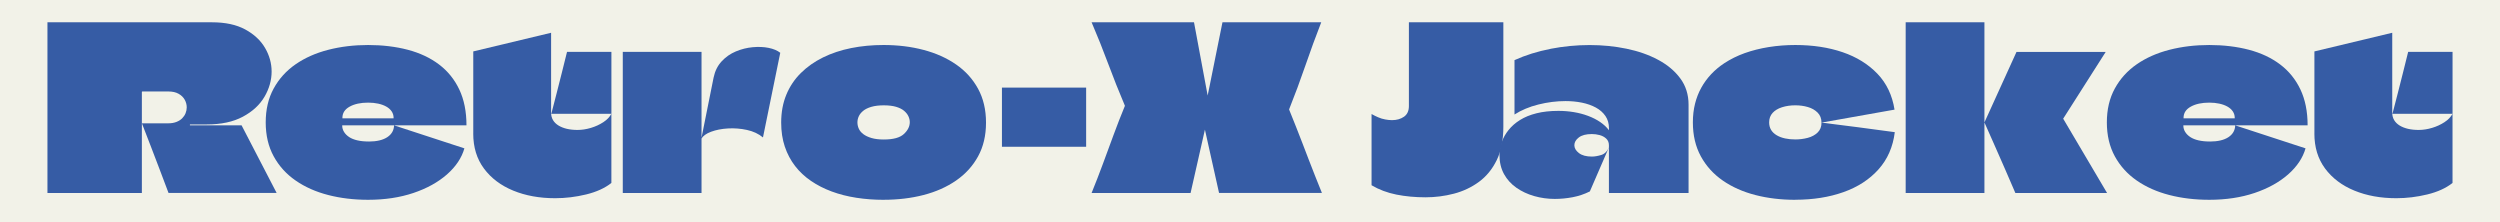
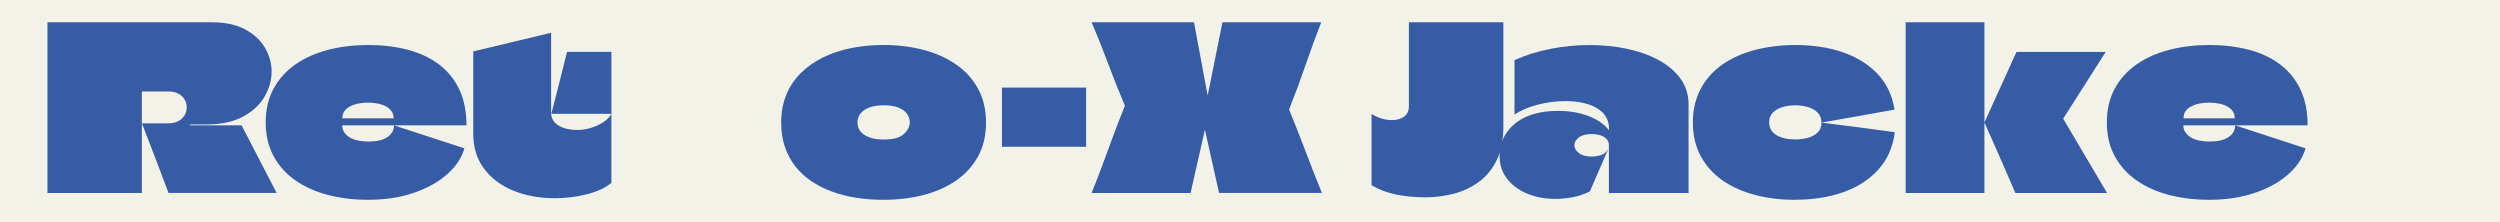
<svg xmlns="http://www.w3.org/2000/svg" id="_レイヤー_2" viewBox="0 0 1229.17 109.2">
  <defs>
    <style>.cls-1{fill:#365ca5;}.cls-2{fill:#f2f2e8;}</style>
  </defs>
  <g id="_レイヤー_1-2">
    <rect class="cls-2" width="1229.17" height="109.2" />
    <path class="cls-1" d="M23.33,10.96h80.9c6.56,0,12.01,1.17,16.34,3.52,4.33,2.35,7.57,5.37,9.73,9.06,2.16,3.69,3.25,7.59,3.25,11.69s-1.17,8.38-3.52,12.36c-2.35,3.99-5.89,7.26-10.63,9.79-4.74,2.54-10.65,3.8-17.74,3.8h-8.28v.45h25.4l17.23,33.23h-53.15c-1.42-3.8-2.85-7.61-4.31-11.41-1.46-3.8-2.91-7.61-4.36-11.41-1.46-3.8-2.93-7.61-4.42-11.41h12.98c1.49,0,2.82-.22,3.97-.67,1.16-.45,2.11-1.04,2.85-1.79s1.3-1.58,1.68-2.52c.37-.93.56-1.88.56-2.85,0-1.34-.33-2.61-1.01-3.8-.67-1.19-1.68-2.16-3.02-2.91-1.34-.75-3.02-1.12-5.04-1.12h-12.76c-.08.08-.13.11-.17.11s-.06.04-.06.11v14.94c0,.56,0,.77,0,.62v34.13H23.33V10.96Z" />
    <path class="cls-1" d="M181.22,69.59c3.95,0,7.01-.71,9.17-2.13,2.16-1.42,3.28-3.36,3.36-5.82l34.58,11.3c-1.34,4.7-4.2,8.97-8.56,12.81-4.36,3.84-9.87,6.88-16.5,9.12-6.64,2.24-14.06,3.36-22.27,3.36-7.01,0-13.56-.78-19.64-2.35-6.08-1.57-11.41-3.93-16-7.11-4.59-3.17-8.19-7.14-10.8-11.92-2.61-4.77-3.92-10.33-3.92-16.67s1.3-11.9,3.92-16.67c2.61-4.77,6.21-8.75,10.8-11.92,4.59-3.17,9.94-5.54,16.06-7.11,6.12-1.57,12.64-2.35,19.58-2.35s13.6.78,19.53,2.35,11.04,3.97,15.33,7.22c4.29,3.25,7.61,7.35,9.96,12.31,2.35,4.96,3.53,10.84,3.53,17.62h-61.1v.11c0,1.12.3,2.16.9,3.13.6.97,1.44,1.81,2.52,2.52,1.08.71,2.42,1.25,4.03,1.62,1.6.37,3.45.56,5.54.56ZM180.99,50.46c-3.66,0-6.68.65-9.06,1.96-2.39,1.31-3.58,3.15-3.58,5.54v.22h25.06c.07,0,.11-.02.11-.06v-.17c0-1.19-.32-2.25-.95-3.19-.63-.93-1.51-1.72-2.63-2.35-1.12-.63-2.44-1.12-3.97-1.45-1.53-.34-3.19-.5-4.98-.5Z" />
    <path class="cls-1" d="M232.69,65.68V25.28l38.27-9.17v39.28c0,1.42.32,2.65.95,3.69.63,1.05,1.53,1.92,2.68,2.63,1.16.71,2.52,1.25,4.08,1.62,1.57.37,3.32.56,5.26.56,2.16,0,4.36-.34,6.6-1.01,2.24-.67,4.27-1.6,6.1-2.8,1.83-1.19,3.15-2.57,3.97-4.14v34.02c-3.21,2.54-7.35,4.42-12.42,5.65-5.07,1.23-10.15,1.85-15.22,1.85-7.68,0-14.57-1.25-20.64-3.75-6.08-2.5-10.87-6.12-14.38-10.85-3.51-4.74-5.26-10.46-5.26-17.18ZM271.07,55.94c.9-3.43,1.77-6.83,2.63-10.18.86-3.36,1.71-6.73,2.57-10.13.86-3.39,1.7-6.77,2.52-10.13h21.82v30.44h-29.54Z" />
-     <path class="cls-1" d="M344.92,25.51v69.38h-38.72V25.51h38.72ZM344.81,68.25l6.04-30.1c.67-3.21,1.99-5.87,3.97-8,1.98-2.13,4.31-3.75,6.99-4.87,2.68-1.12,5.44-1.81,8.28-2.07,2.83-.26,5.44-.15,7.83.33,2.39.49,4.29,1.29,5.71,2.41l-8.5,41.62c-2.17-1.79-4.79-3.02-7.89-3.69-3.1-.67-6.21-.91-9.34-.73-3.13.19-5.89.73-8.28,1.62-2.39.89-3.99,2.05-4.81,3.47Z" />
    <path class="cls-1" d="M434.43,98.24c-4.63,0-9.1-.33-13.43-1.01-4.33-.67-8.36-1.7-12.08-3.08-3.73-1.38-7.12-3.11-10.18-5.2-3.06-2.09-5.67-4.53-7.83-7.33-2.16-2.8-3.84-5.97-5.04-9.51-1.19-3.54-1.79-7.48-1.79-11.81,0-5.07.84-9.64,2.52-13.71,1.68-4.06,4.06-7.63,7.16-10.69,3.09-3.06,6.73-5.61,10.91-7.67,4.18-2.05,8.78-3.58,13.82-4.59,5.04-1.01,10.35-1.51,15.94-1.51,7.01,0,13.56.8,19.64,2.41,6.08,1.6,11.41,3.99,16,7.16,4.59,3.17,8.19,7.14,10.8,11.92,2.61,4.77,3.92,10.33,3.92,16.67s-1.31,11.88-3.92,16.62c-2.61,4.74-6.21,8.69-10.8,11.86-4.59,3.17-9.92,5.54-16,7.11-6.08,1.57-12.63,2.35-19.64,2.35ZM434.55,68.59c4.62,0,7.91-.89,9.85-2.69,1.94-1.79,2.91-3.73,2.91-5.82,0-.97-.22-1.94-.67-2.91-.45-.97-1.16-1.86-2.13-2.69-.97-.82-2.28-1.47-3.92-1.96-1.64-.48-3.66-.73-6.04-.73s-4.42.24-6.1.73c-1.68.49-3.02,1.14-4.03,1.96-1.01.82-1.73,1.72-2.18,2.69-.45.97-.67,1.98-.67,3.02s.22,2.07.67,3.08,1.19,1.9,2.24,2.69c1.04.78,2.39,1.42,4.03,1.9,1.64.49,3.65.73,6.04.73Z" />
    <path class="cls-1" d="M492.62,43.07h41.4v29.09h-41.4v-29.09Z" />
    <path class="cls-1" d="M594.89,52.92c0,.15-.02.24-.06.28-.04.04-.06.09-.06.17l-9.4,41.51h-48.67c1.94-4.77,3.79-9.53,5.54-14.27,1.75-4.74,3.51-9.49,5.26-14.27,1.75-4.77,3.6-9.51,5.54-14.21v-.22c-2.91-6.86-5.63-13.71-8.17-20.53-2.54-6.83-5.26-13.63-8.17-20.42h50.35l7.72,41.4c0,.08.02.15.06.22.04.08.06.19.06.34ZM591.37,58.68s.06-.13.06-.28c1.12-5.29,2.2-10.57,3.24-15.83,1.04-5.26,2.11-10.54,3.19-15.83,1.08-5.3,2.14-10.55,3.19-15.78h48.56c-2.76,7.09-5.37,14.21-7.83,21.37s-5.11,14.29-7.94,21.37v.22c1.12,2.76,2.22,5.5,3.3,8.22,1.08,2.72,2.14,5.45,3.19,8.17,1.04,2.72,2.09,5.45,3.13,8.17,1.04,2.72,2.11,5.45,3.19,8.17,1.08,2.72,2.18,5.47,3.3,8.22h-50.58l-7.94-35.58v-.17s-.04-.13-.11-.28c0-.07.02-.13.06-.17Z" />
    <path class="cls-1" d="M674.34,56.05c1.04.6,2.13,1.14,3.25,1.62,1.12.49,2.27.84,3.47,1.06,1.19.22,2.31.34,3.36.34,2.31,0,4.27-.56,5.88-1.68,1.6-1.12,2.41-2.87,2.41-5.26V10.96h46.44v51.36c0,6.49-1.08,11.96-3.25,16.39-2.17,4.44-5.07,8-8.73,10.69-3.66,2.68-7.76,4.63-12.31,5.82-4.55,1.19-9.21,1.79-13.99,1.79-5.07,0-9.85-.45-14.32-1.34-4.48-.9-8.54-2.42-12.2-4.59v-35.02Z" />
    <path class="cls-1" d="M762.34,24c6.38-1.23,12.77-1.85,19.19-1.85s12.31.6,18.13,1.79c5.82,1.19,11.02,3.02,15.61,5.48s8.22,5.52,10.91,9.18c2.69,3.66,4.03,7.94,4.03,12.87v43.42h-39.16v-23.5c0-1.34-.45-2.42-1.34-3.25-.89-.82-1.98-1.4-3.24-1.73-1.27-.34-2.54-.5-3.8-.5-2.84,0-4.98.56-6.43,1.68-1.45,1.12-2.18,2.39-2.18,3.8s.75,2.71,2.24,3.86c1.49,1.16,3.62,1.73,6.38,1.73,1.34,0,2.87-.26,4.59-.78,1.71-.52,3.02-1.86,3.92-4.03-1.57,3.66-3.15,7.31-4.76,10.97-1.6,3.66-3.19,7.31-4.75,10.97-2.69,1.34-5.5,2.29-8.45,2.85-2.95.56-5.88.84-8.78.84-3.51,0-6.88-.47-10.13-1.4-3.24-.93-6.15-2.29-8.73-4.08-2.57-1.79-4.61-4.03-6.1-6.71-1.49-2.69-2.24-5.82-2.24-9.4,0-2.16.37-4.29,1.12-6.38.74-2.09,1.86-4.07,3.36-5.93,1.49-1.86,3.37-3.51,5.65-4.92,2.28-1.42,4.98-2.52,8.11-3.3,3.13-.78,6.71-1.17,10.74-1.17,2.61,0,5.15.21,7.61.62,2.46.41,4.79,1.03,6.99,1.85,2.2.82,4.18,1.83,5.93,3.02,1.75,1.19,3.19,2.54,4.31,4.03v-1.01c0-2.31-.58-4.31-1.73-5.99-1.16-1.68-2.72-3.06-4.7-4.14-1.98-1.08-4.25-1.88-6.83-2.41-2.57-.52-5.28-.78-8.11-.78-4.4,0-8.84.56-13.32,1.68s-8.39,2.76-11.75,4.92v-26.74c5.44-2.46,11.36-4.31,17.74-5.54Z" />
    <path class="cls-1" d="M882.69,98.24c-7.01,0-13.56-.78-19.64-2.35-6.08-1.57-11.41-3.93-16-7.11-4.59-3.17-8.19-7.14-10.8-11.92-2.61-4.77-3.92-10.33-3.92-16.67,0-3.28.35-6.34,1.06-9.18.71-2.83,1.73-5.46,3.08-7.89,1.34-2.42,2.97-4.64,4.87-6.66,1.9-2.01,4.04-3.8,6.43-5.37,3.06-2.01,6.42-3.67,10.07-4.98,3.65-1.3,7.59-2.29,11.81-2.97,4.21-.67,8.56-1.01,13.04-1.01,8.58,0,16.32,1.17,23.22,3.52,6.9,2.35,12.61,5.88,17.12,10.57,4.51,4.7,7.33,10.59,8.45,17.68l-35.92,6.38c0-2.01-.63-3.65-1.9-4.92-1.27-1.27-2.87-2.18-4.81-2.74-1.94-.56-3.99-.84-6.15-.84-2.39,0-4.57.32-6.55.95-1.98.63-3.52,1.57-4.64,2.8-1.12,1.23-1.68,2.78-1.68,4.64,0,1.42.32,2.65.95,3.69.63,1.05,1.55,1.92,2.74,2.63,1.19.71,2.57,1.23,4.14,1.57s3.25.5,5.04.5c2.09,0,4.12-.26,6.1-.78,1.98-.52,3.6-1.4,4.87-2.63,1.27-1.23,1.9-2.85,1.9-4.87,6.27.75,12.27,1.51,18.02,2.29,5.74.78,11.75,1.59,18.01,2.41-.89,7.24-3.56,13.33-8,18.29-4.44,4.96-10.18,8.69-17.23,11.19-7.05,2.5-14.94,3.75-23.67,3.75Z" />
    <path class="cls-1" d="M936.96,94.88V10.96h38.72v83.92h-38.72ZM1014.5,58.18c-.07.08-.11.13-.11.17,0,.04.04.09.11.17l21.48,36.37h-45.09c-1.64-3.88-3.3-7.72-4.98-11.53s-3.36-7.63-5.04-11.47c-1.68-3.84-3.38-7.67-5.09-11.47,0-.07-.04-.15-.11-.22.07-.07.11-.15.11-.22l15.67-34.46h43.86l-20.81,32.67Z" />
    <path class="cls-1" d="M1086.45,69.59c3.95,0,7.01-.71,9.17-2.13,2.16-1.42,3.28-3.36,3.36-5.82l34.58,11.3c-1.34,4.7-4.2,8.97-8.56,12.81-4.36,3.84-9.87,6.88-16.5,9.12-6.64,2.24-14.06,3.36-22.27,3.36-7.01,0-13.56-.78-19.64-2.35-6.08-1.57-11.41-3.93-16-7.11-4.59-3.17-8.19-7.14-10.8-11.92-2.61-4.77-3.92-10.33-3.92-16.67s1.3-11.9,3.92-16.67c2.61-4.77,6.21-8.75,10.8-11.92,4.59-3.17,9.94-5.54,16.06-7.11,6.12-1.57,12.64-2.35,19.58-2.35s13.6.78,19.53,2.35,11.04,3.97,15.33,7.22c4.29,3.25,7.61,7.35,9.96,12.31,2.35,4.96,3.53,10.84,3.53,17.62h-61.1v.11c0,1.12.3,2.16.9,3.13.6.97,1.44,1.81,2.52,2.52,1.08.71,2.42,1.25,4.03,1.62,1.6.37,3.45.56,5.54.56ZM1086.22,50.46c-3.66,0-6.68.65-9.06,1.96-2.39,1.31-3.58,3.15-3.58,5.54v.22h25.06c.07,0,.11-.02.11-.06v-.17c0-1.19-.32-2.25-.95-3.19-.63-.93-1.51-1.72-2.63-2.35-1.12-.63-2.44-1.12-3.97-1.45-1.53-.34-3.19-.5-4.98-.5Z" />
-     <path class="cls-1" d="M1137.92,65.68V25.28l38.27-9.17v39.28c0,1.42.32,2.65.95,3.69.63,1.05,1.53,1.92,2.68,2.63,1.16.71,2.52,1.25,4.08,1.62,1.57.37,3.32.56,5.26.56,2.16,0,4.36-.34,6.6-1.01,2.24-.67,4.27-1.6,6.1-2.8,1.83-1.19,3.15-2.57,3.97-4.14v34.02c-3.21,2.54-7.35,4.42-12.42,5.65-5.07,1.23-10.15,1.85-15.22,1.85-7.68,0-14.57-1.25-20.64-3.75-6.08-2.5-10.87-6.12-14.38-10.85-3.51-4.74-5.26-10.46-5.26-17.18ZM1176.3,55.94c.9-3.43,1.77-6.83,2.63-10.18.86-3.36,1.71-6.73,2.57-10.13.86-3.39,1.7-6.77,2.52-10.13h21.82v30.44h-29.54Z" />
  </g>
</svg>